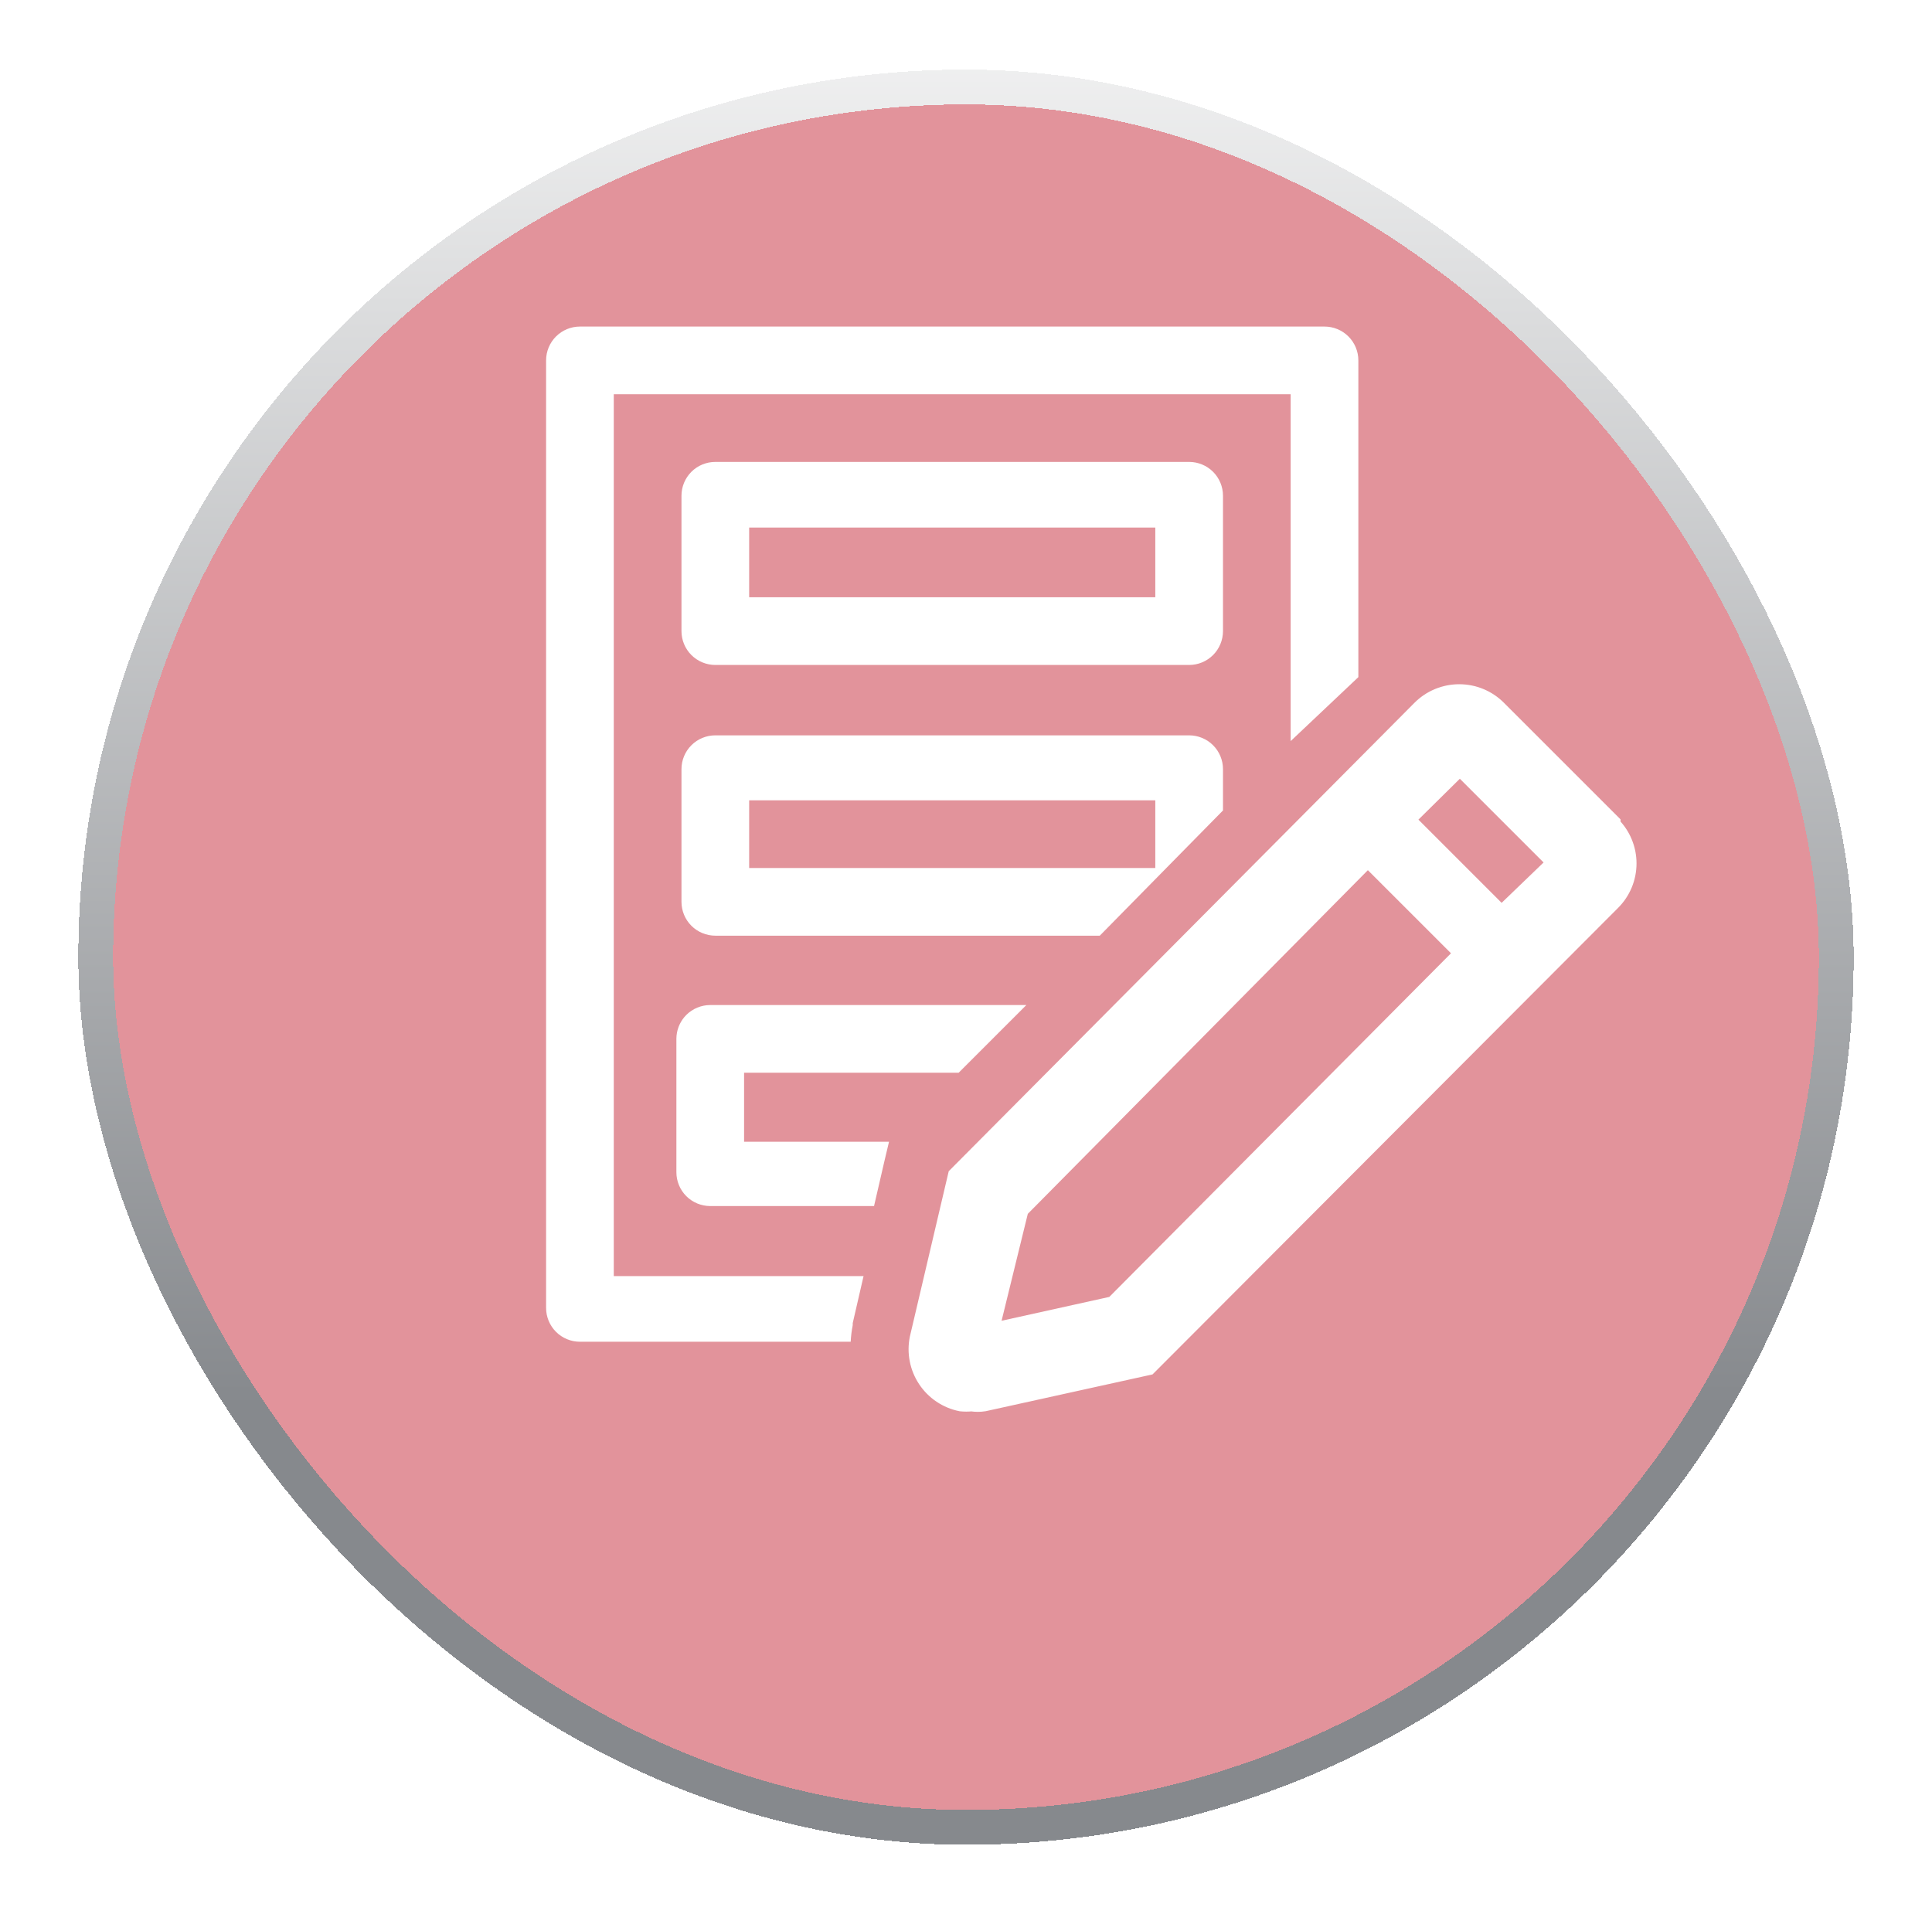
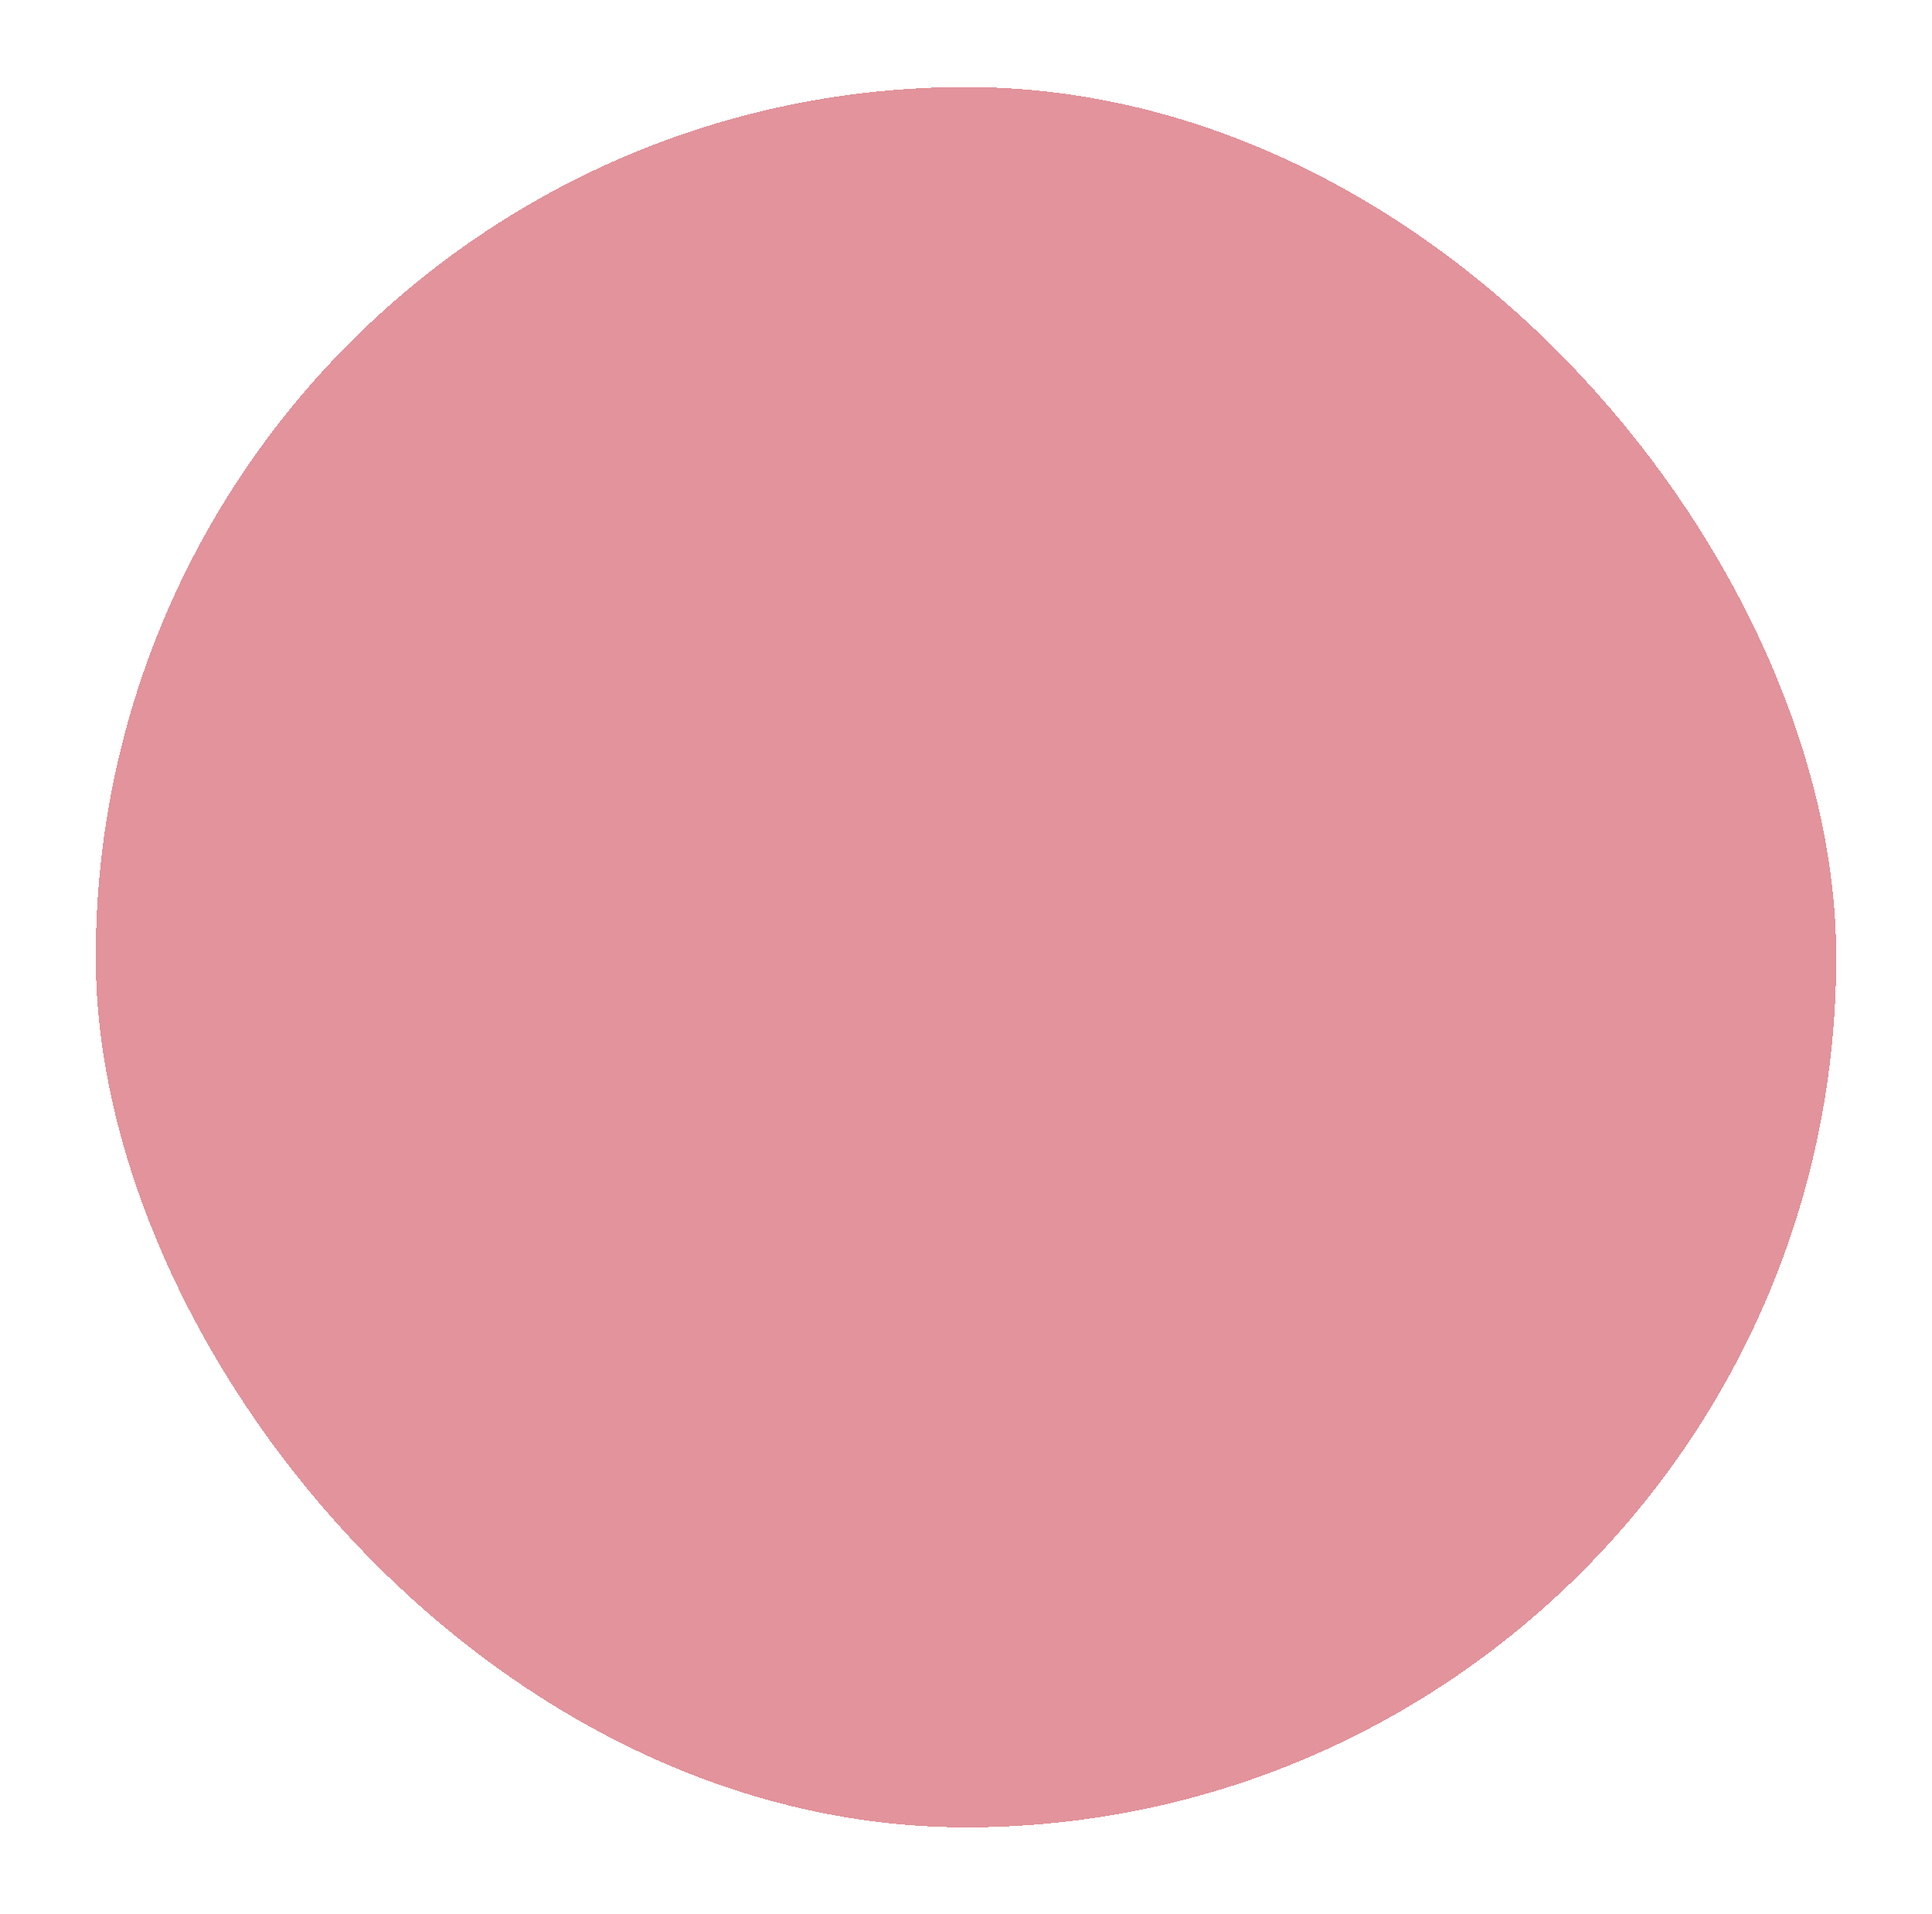
<svg xmlns="http://www.w3.org/2000/svg" width="111" height="110" viewBox="0 0 111 110" fill="none">
  <g filter="url(#filter0_d_14542_2663)">
    <rect x="5.5" y="1" width="100" height="100" rx="50" fill="#C62938" fill-opacity="0.5" shape-rendering="crispEdges" />
-     <rect x="5.5" y="1" width="100" height="100" rx="50" stroke="url(#paint0_linear_14542_2663)" stroke-width="2" shape-rendering="crispEdges" />
  </g>
  <g clip-path="url(#clip0_14542_2663)">
-     <path d="M41.098 27.042H68.32C68.703 27.042 69.071 27.194 69.342 27.464C69.613 27.735 69.765 28.103 69.765 28.486V36.264C69.764 36.647 69.612 37.014 69.342 37.285C69.071 37.556 68.703 37.709 68.32 37.709H41.098C40.715 37.709 40.347 37.556 40.076 37.285C39.806 37.014 39.653 36.647 39.653 36.264V28.486C39.653 28.103 39.805 27.735 40.076 27.464C40.347 27.194 40.715 27.042 41.098 27.042ZM42.542 34.819H66.876V29.814H42.542V34.819Z" fill="white" stroke="white" />
-     <path d="M41.098 42.753H68.32C68.703 42.753 69.071 42.905 69.342 43.176C69.613 43.446 69.765 43.814 69.765 44.197V46.364L66.876 49.3V45.486H42.542V50.375H65.819L62.977 53.264H41.098C40.715 53.263 40.347 53.111 40.076 52.841C39.805 52.57 39.653 52.202 39.653 51.819V44.197C39.653 43.814 39.805 43.446 40.076 43.176C40.347 42.905 40.715 42.753 41.098 42.753Z" fill="white" stroke="white" />
-     <path d="M48.992 76.144V76.028L49.614 73.325H35.264V22.653H74.153V42.583L78.042 38.908V20.708C78.042 20.192 77.837 19.698 77.472 19.333C77.108 18.969 76.613 18.764 76.097 18.764H33.319C32.804 18.764 32.309 18.969 31.945 19.333C31.58 19.698 31.375 20.192 31.375 20.708V75.153C31.375 75.668 31.58 76.163 31.945 76.528C32.309 76.892 32.804 77.097 33.319 77.097H48.875C48.891 76.777 48.93 76.459 48.992 76.144Z" fill="white" />
+     <path d="M48.992 76.144V76.028L49.614 73.325H35.264V22.653H74.153L78.042 38.908V20.708C78.042 20.192 77.837 19.698 77.472 19.333C77.108 18.969 76.613 18.764 76.097 18.764H33.319C32.804 18.764 32.309 18.969 31.945 19.333C31.58 19.698 31.375 20.192 31.375 20.708V75.153C31.375 75.668 31.58 76.163 31.945 76.528C32.309 76.892 32.804 77.097 33.319 77.097H48.875C48.891 76.777 48.93 76.459 48.992 76.144Z" fill="white" />
    <path d="M70.265 52.15L68.748 53.686C69.124 53.609 69.469 53.421 69.739 53.148C70.009 52.874 70.192 52.527 70.265 52.15Z" fill="white" />
    <path d="M40.806 58.25H57.76L54.871 61.139H42.25V66.106H50.444L50.313 66.657V66.66L49.819 68.8H40.806C40.423 68.8 40.055 68.648 39.784 68.377C39.513 68.106 39.361 67.739 39.361 67.356V59.694L39.368 59.552C39.401 59.221 39.547 58.91 39.784 58.673C40.055 58.402 40.423 58.25 40.806 58.25Z" fill="white" stroke="white" />
-     <path d="M92.606 47.289L86.053 40.736C85.762 40.444 85.417 40.213 85.037 40.055C84.656 39.897 84.248 39.816 83.837 39.816C83.425 39.816 83.017 39.897 82.636 40.055C82.256 40.213 81.911 40.444 81.62 40.736L54.962 67.55L52.764 76.903C52.682 77.306 52.68 77.722 52.759 78.126C52.837 78.53 52.995 78.915 53.223 79.258C53.45 79.602 53.743 79.896 54.085 80.126C54.427 80.356 54.811 80.516 55.214 80.597C55.415 80.617 55.617 80.617 55.817 80.597C56.055 80.634 56.298 80.634 56.536 80.597L65.967 78.517L92.606 51.819C92.897 51.53 93.128 51.186 93.285 50.808C93.443 50.429 93.524 50.023 93.524 49.612C93.524 49.202 93.443 48.796 93.285 48.417C93.128 48.038 92.897 47.695 92.606 47.406V47.289ZM63.984 74.978L56.867 76.553L58.598 69.494L78.587 49.292L84.07 54.775L63.984 74.978ZM86.267 52.578L80.784 47.094L83.875 44.042L89.398 49.564L86.267 52.578Z" fill="white" stroke="white" />
  </g>
  <defs>
    <filter id="filter0_d_14542_2663" x="0.5" y="0" width="110" height="110" filterUnits="userSpaceOnUse" color-interpolation-filters="sRGB">
      <feFlood flood-opacity="0" result="BackgroundImageFix" />
      <feColorMatrix in="SourceAlpha" type="matrix" values="0 0 0 0 0 0 0 0 0 0 0 0 0 0 0 0 0 0 127 0" result="hardAlpha" />
      <feOffset dy="4" />
      <feGaussianBlur stdDeviation="2" />
      <feComposite in2="hardAlpha" operator="out" />
      <feColorMatrix type="matrix" values="0 0 0 0 0 0 0 0 0 0 0 0 0 0 0 0 0 0 0.25 0" />
      <feBlend mode="normal" in2="BackgroundImageFix" result="effect1_dropShadow_14542_2663" />
      <feBlend mode="normal" in="SourceGraphic" in2="effect1_dropShadow_14542_2663" result="shape" />
    </filter>
    <linearGradient id="paint0_linear_14542_2663" x1="40.689" y1="76.824" x2="40.689" y2="-12.187" gradientUnits="userSpaceOnUse">
      <stop stop-color="#86898D" />
      <stop offset="1" stop-color="white" />
    </linearGradient>
    <clipPath id="clip0_14542_2663">
-       <rect width="70" height="70" fill="white" transform="translate(26.611 14)" />
-     </clipPath>
+       </clipPath>
  </defs>
</svg>